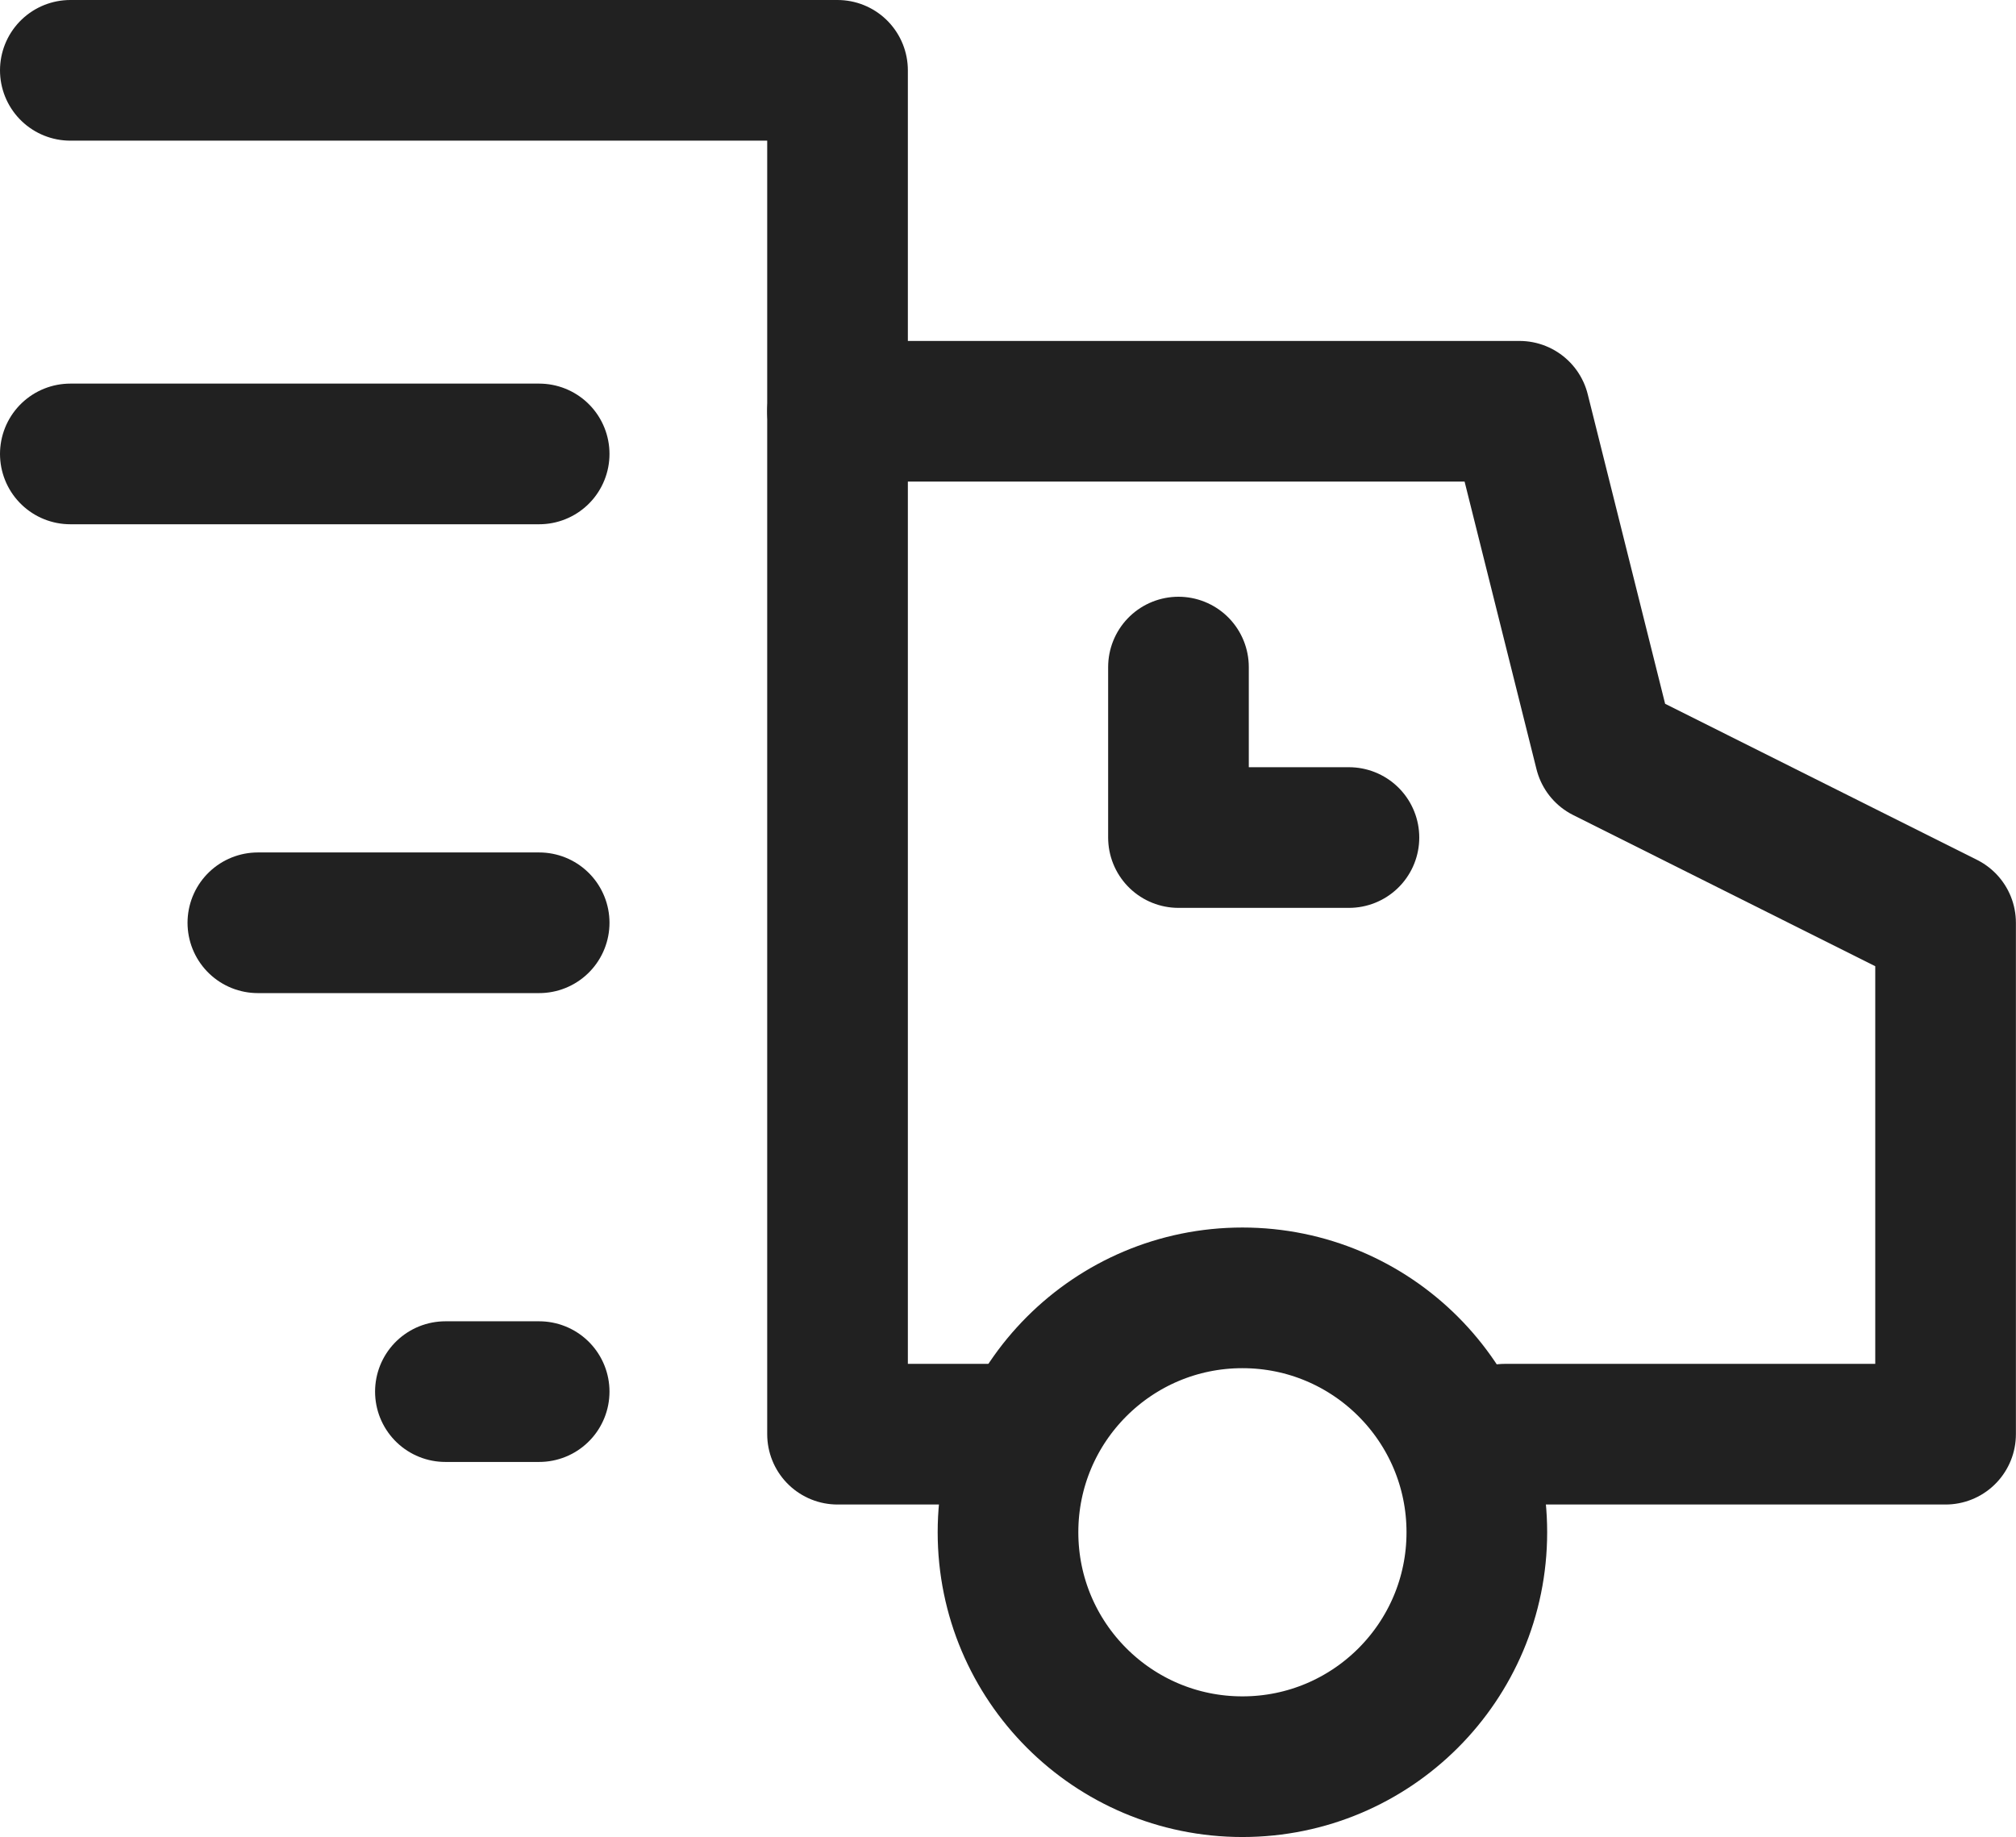
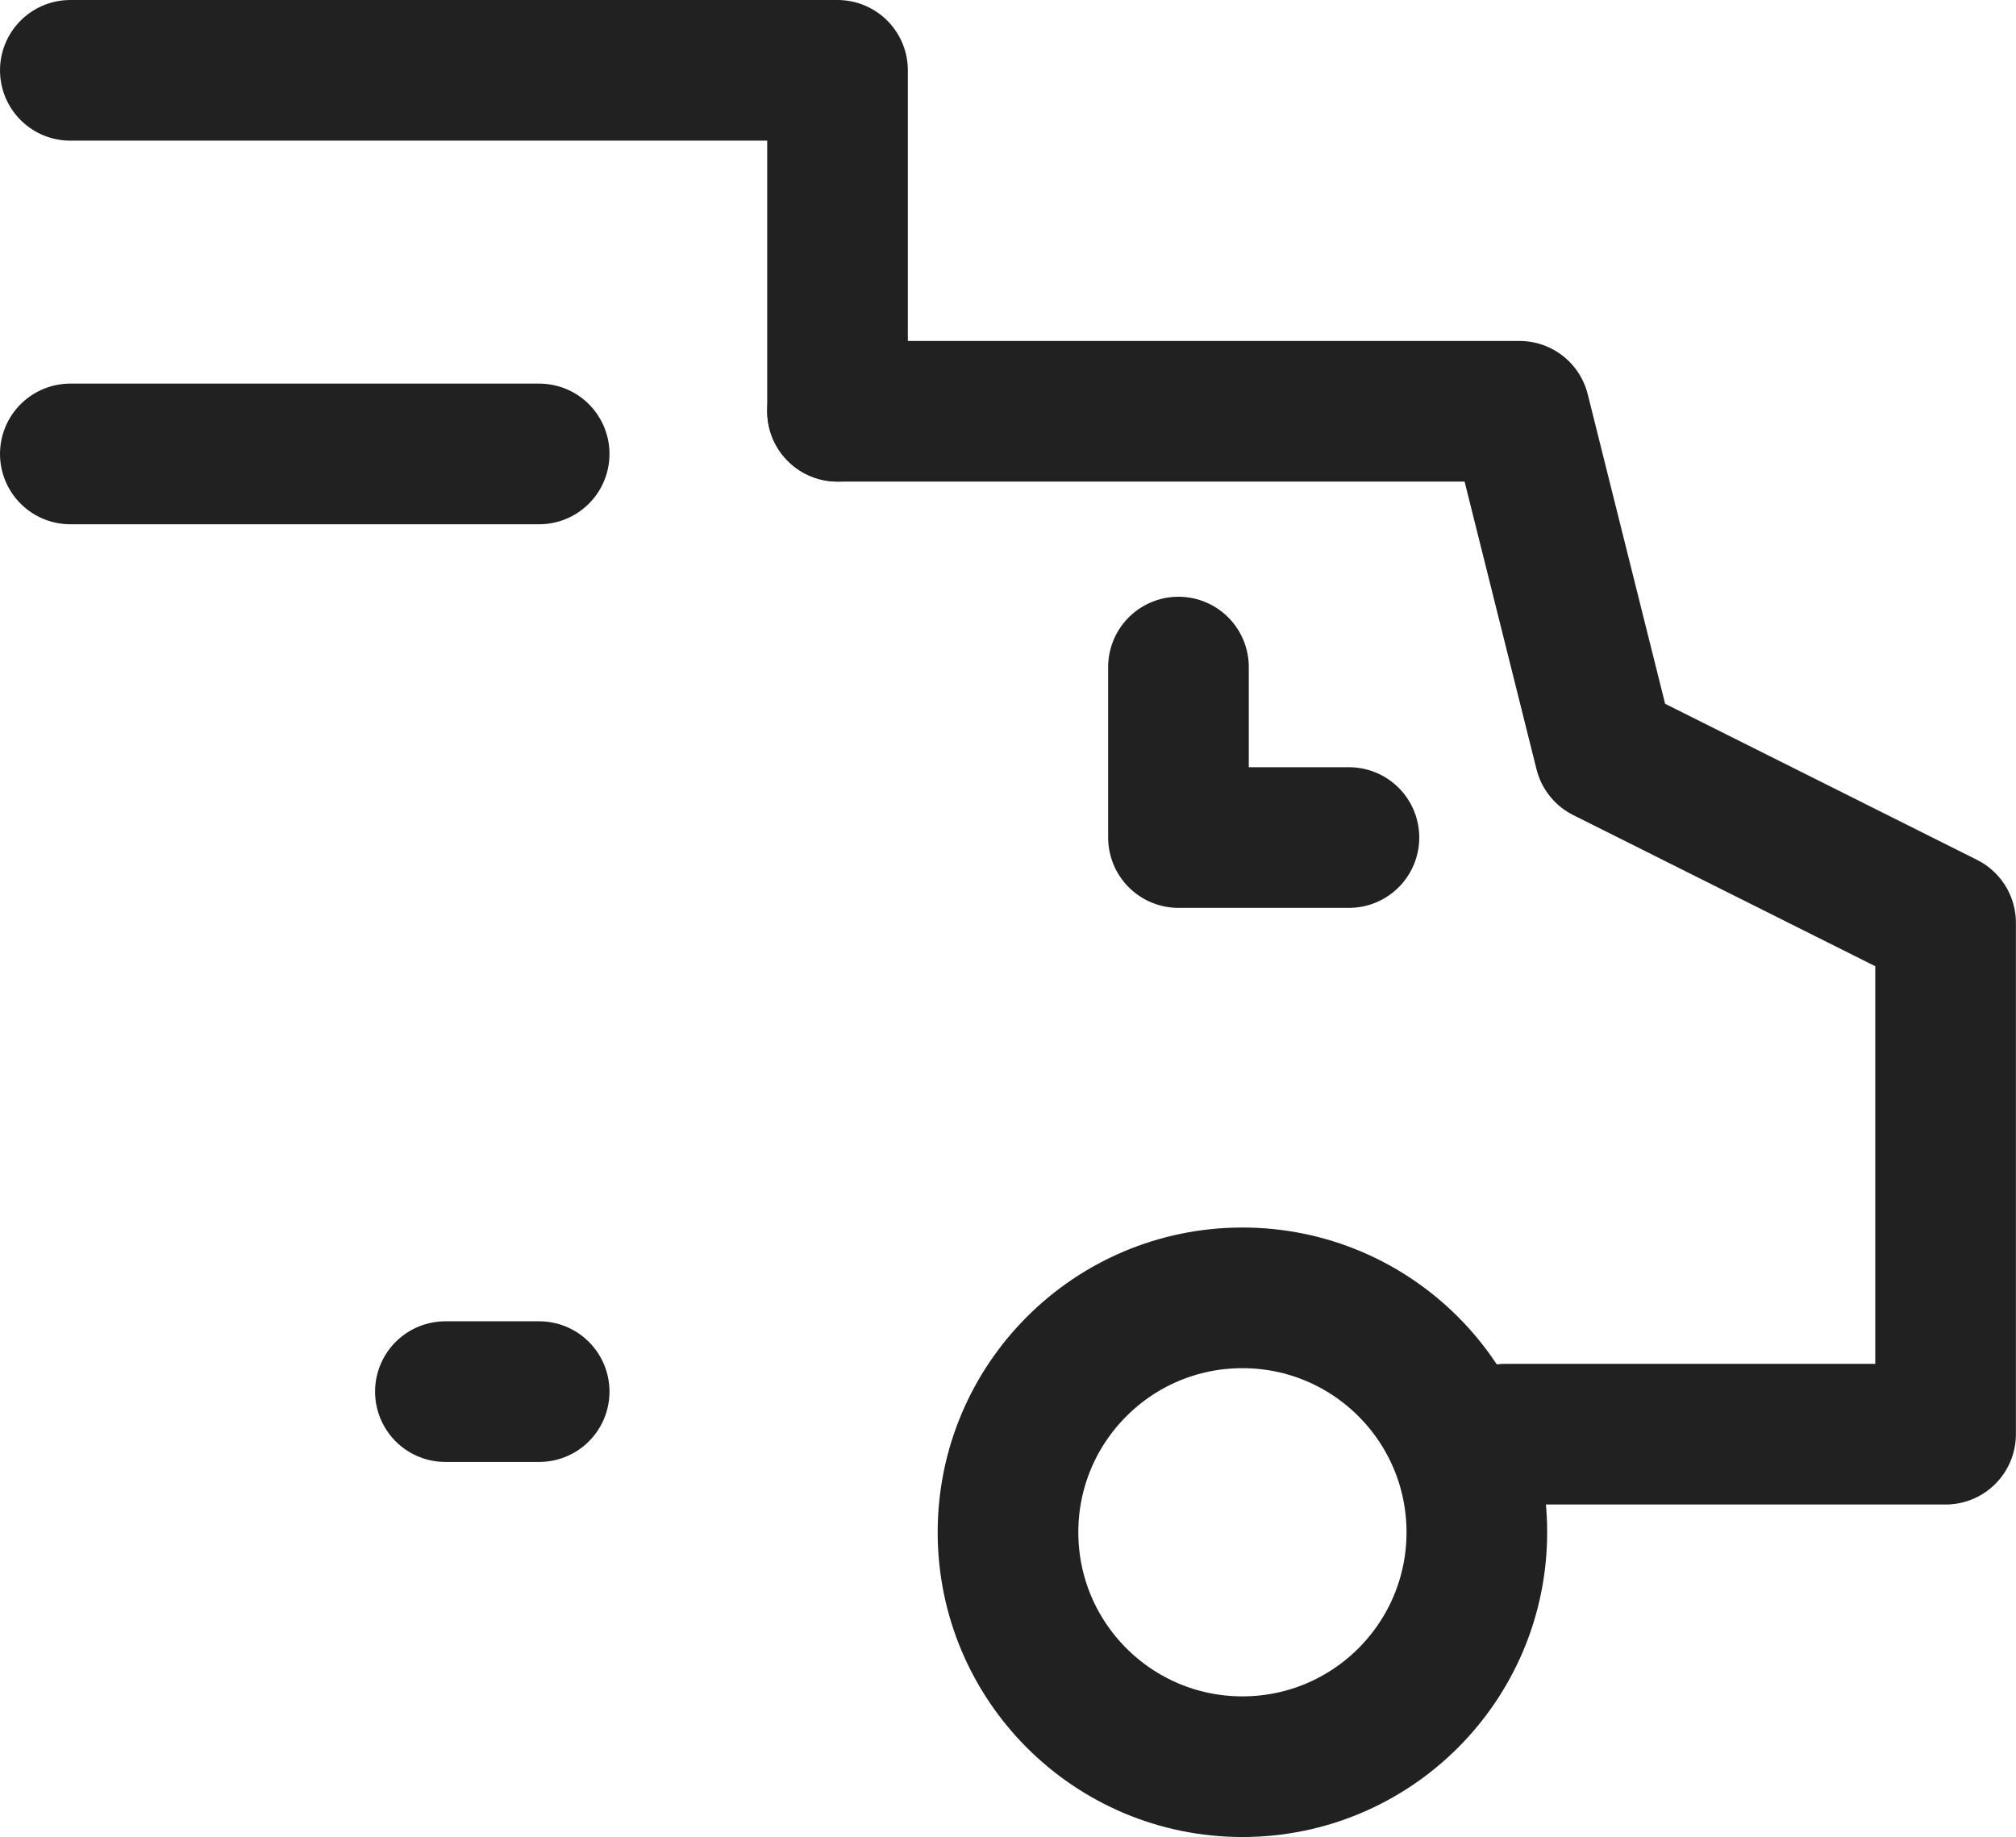
<svg xmlns="http://www.w3.org/2000/svg" width="21.5" height="19.591" viewBox="0 0 21.5 19.591">
  <g id="delivery-fast" transform="translate(-0.25 -1.25)">
-     <line id="Ligne_186" data-name="Ligne 186" x1="3" transform="translate(3 11.091)" fill="none" stroke="#212121" stroke-linecap="round" stroke-linejoin="round" stroke-width="1.5" />
    <line id="Ligne_187" data-name="Ligne 187" x1="1" transform="translate(5 16.091)" fill="none" stroke="#212121" stroke-linecap="round" stroke-linejoin="round" stroke-width="1.5" />
-     <path id="Tracé_27187" data-name="Tracé 27187" d="M17.117,16.909h4.7V11.455L18.182,9.636,17.273,6H10V16.909h1.974" transform="translate(-0.818 -0.364)" fill="none" stroke="#212121" stroke-linecap="round" stroke-linejoin="round" stroke-width="1.5" />
+     <path id="Tracé_27187" data-name="Tracé 27187" d="M17.117,16.909h4.7V11.455L18.182,9.636,17.273,6H10h1.974" transform="translate(-0.818 -0.364)" fill="none" stroke="#212121" stroke-linecap="round" stroke-linejoin="round" stroke-width="1.5" />
    <line id="Ligne_188" data-name="Ligne 188" x2="5" transform="translate(1 6.091)" fill="none" stroke="#212121" stroke-linecap="round" stroke-linejoin="round" stroke-width="1.5" />
    <path id="Tracé_27188" data-name="Tracé 27188" d="M1,2H9.182V5.636" fill="none" stroke="#212121" stroke-linecap="round" stroke-linejoin="round" stroke-width="1.5" />
    <circle id="Ellipse_725" data-name="Ellipse 725" cx="2.5" cy="2.5" r="2.5" transform="translate(11 15.091)" fill="none" stroke="#212121" stroke-linecap="round" stroke-linejoin="round" stroke-width="1.5" />
    <path id="Tracé_27189" data-name="Tracé 27189" d="M14,9v1.818h1.818" transform="translate(-1.182 -0.636)" fill="none" stroke="#212121" stroke-linecap="round" stroke-linejoin="round" stroke-width="1.5" />
  </g>
</svg>